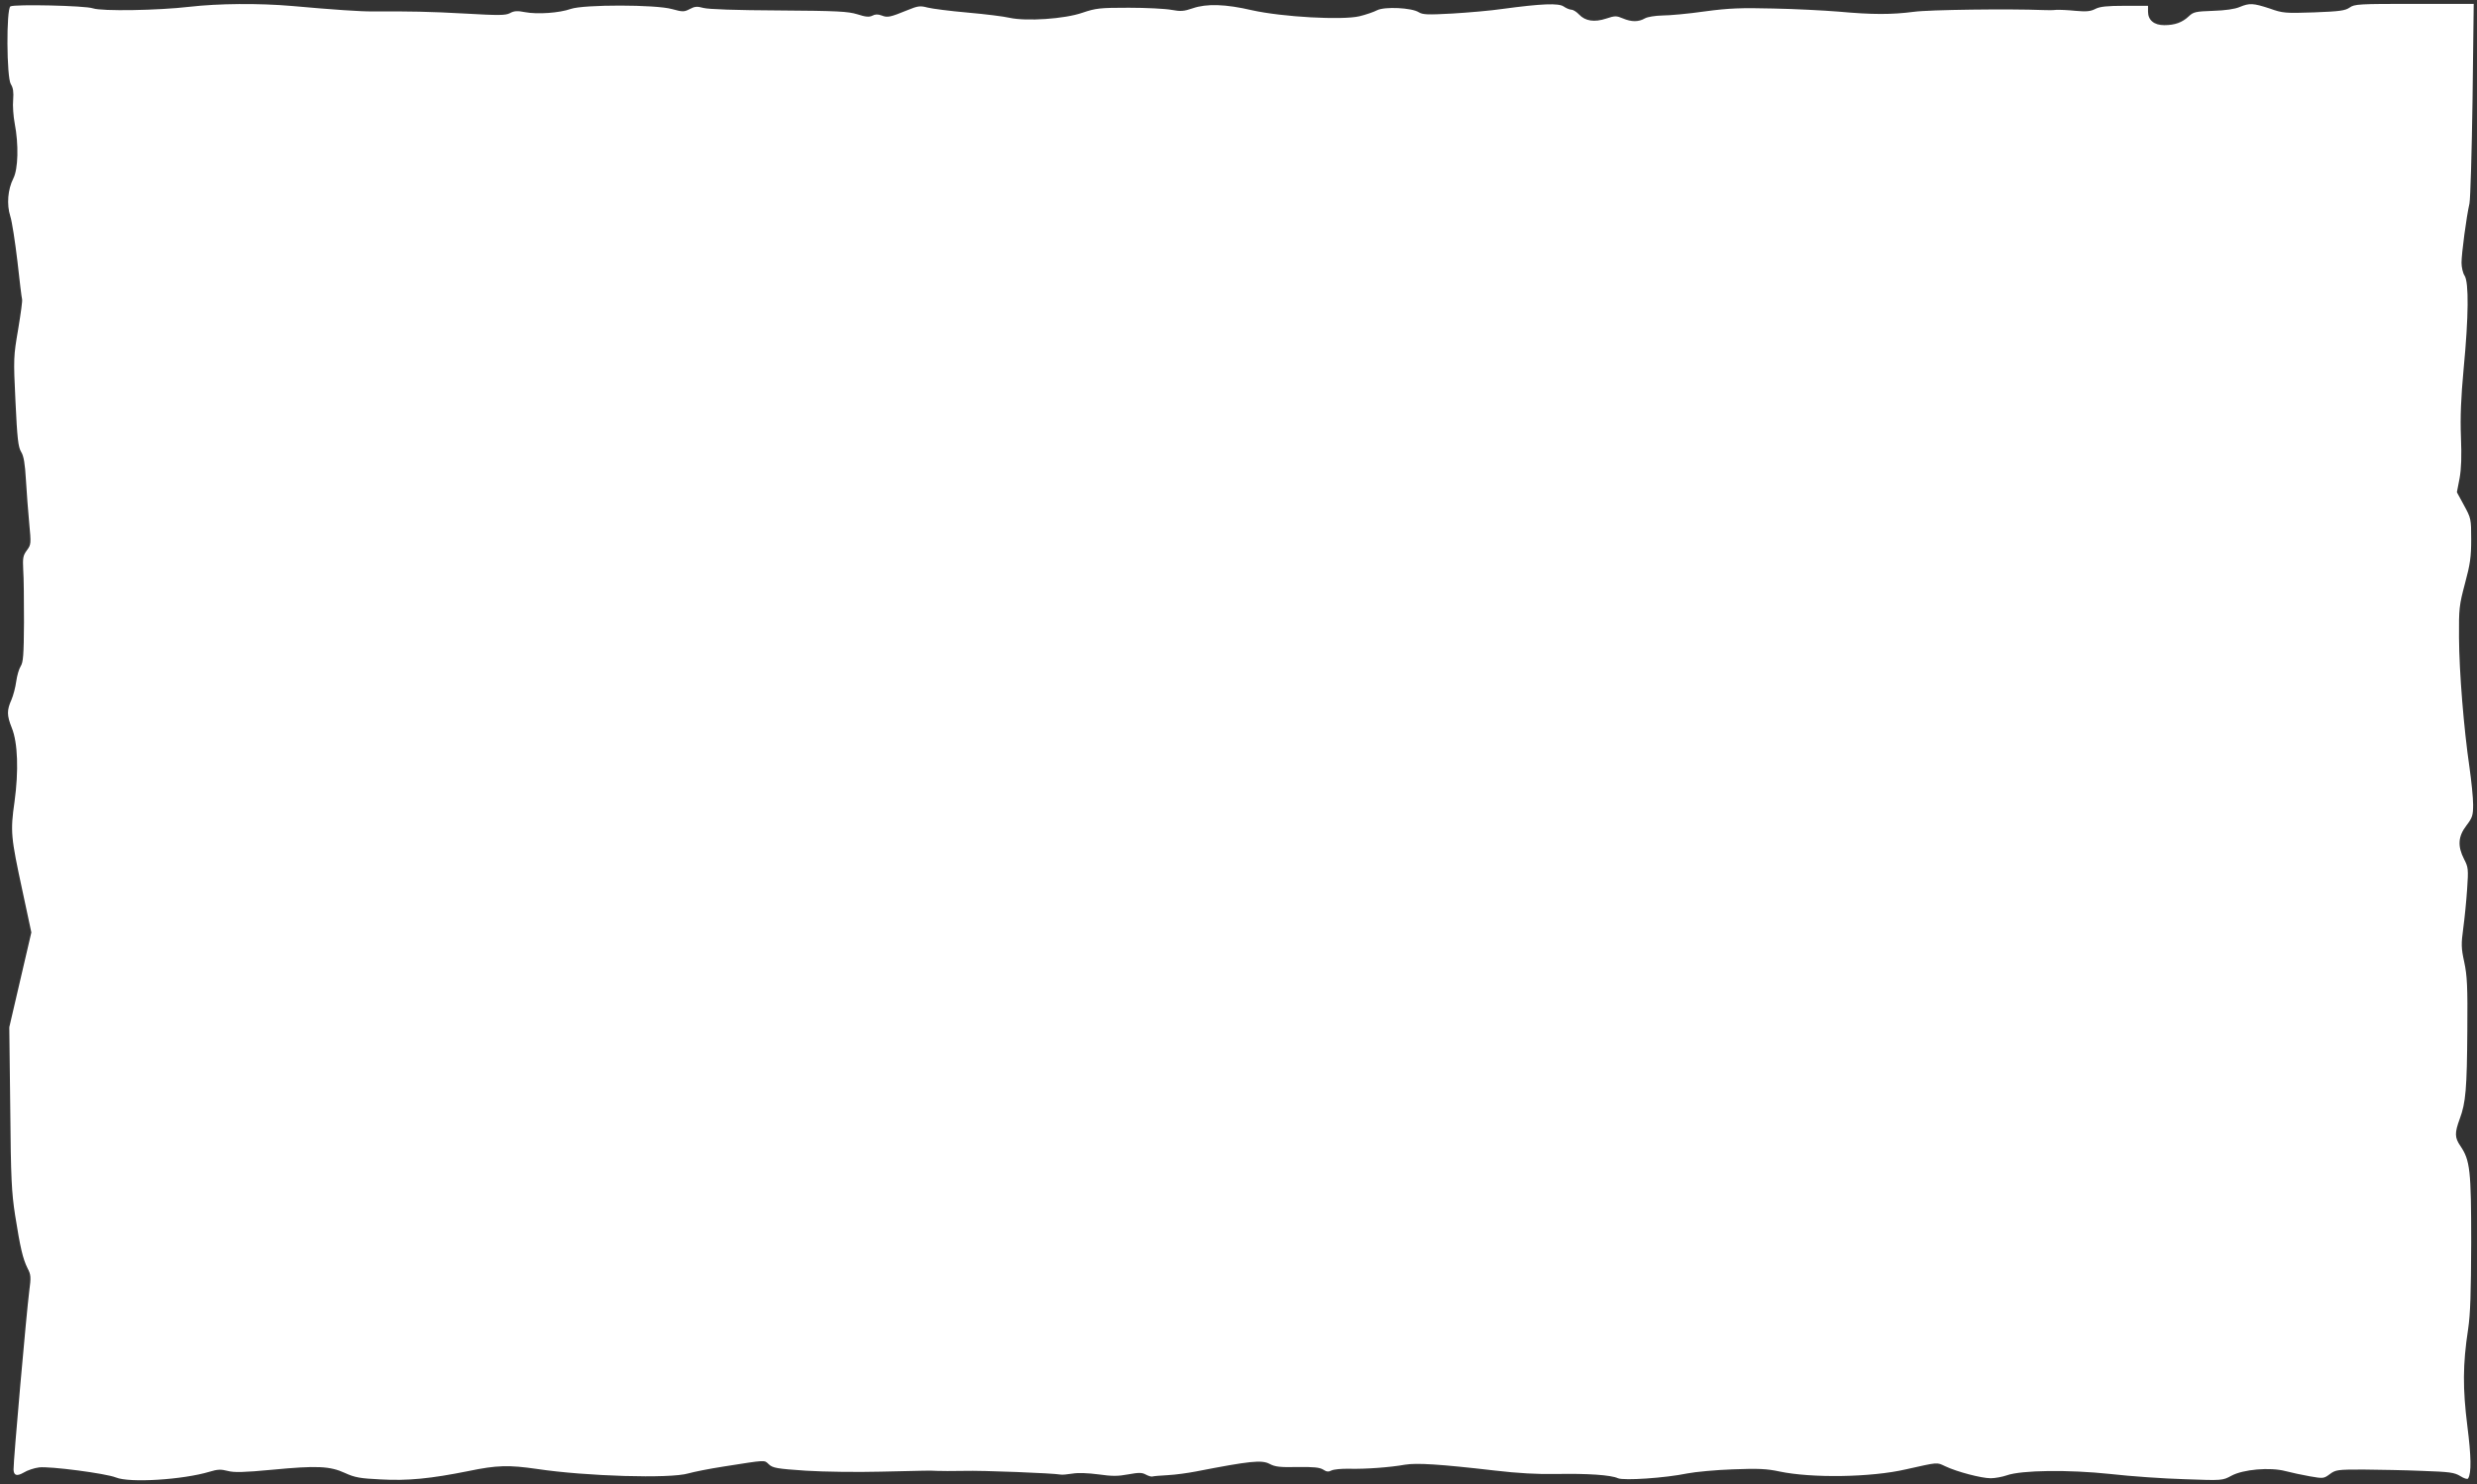
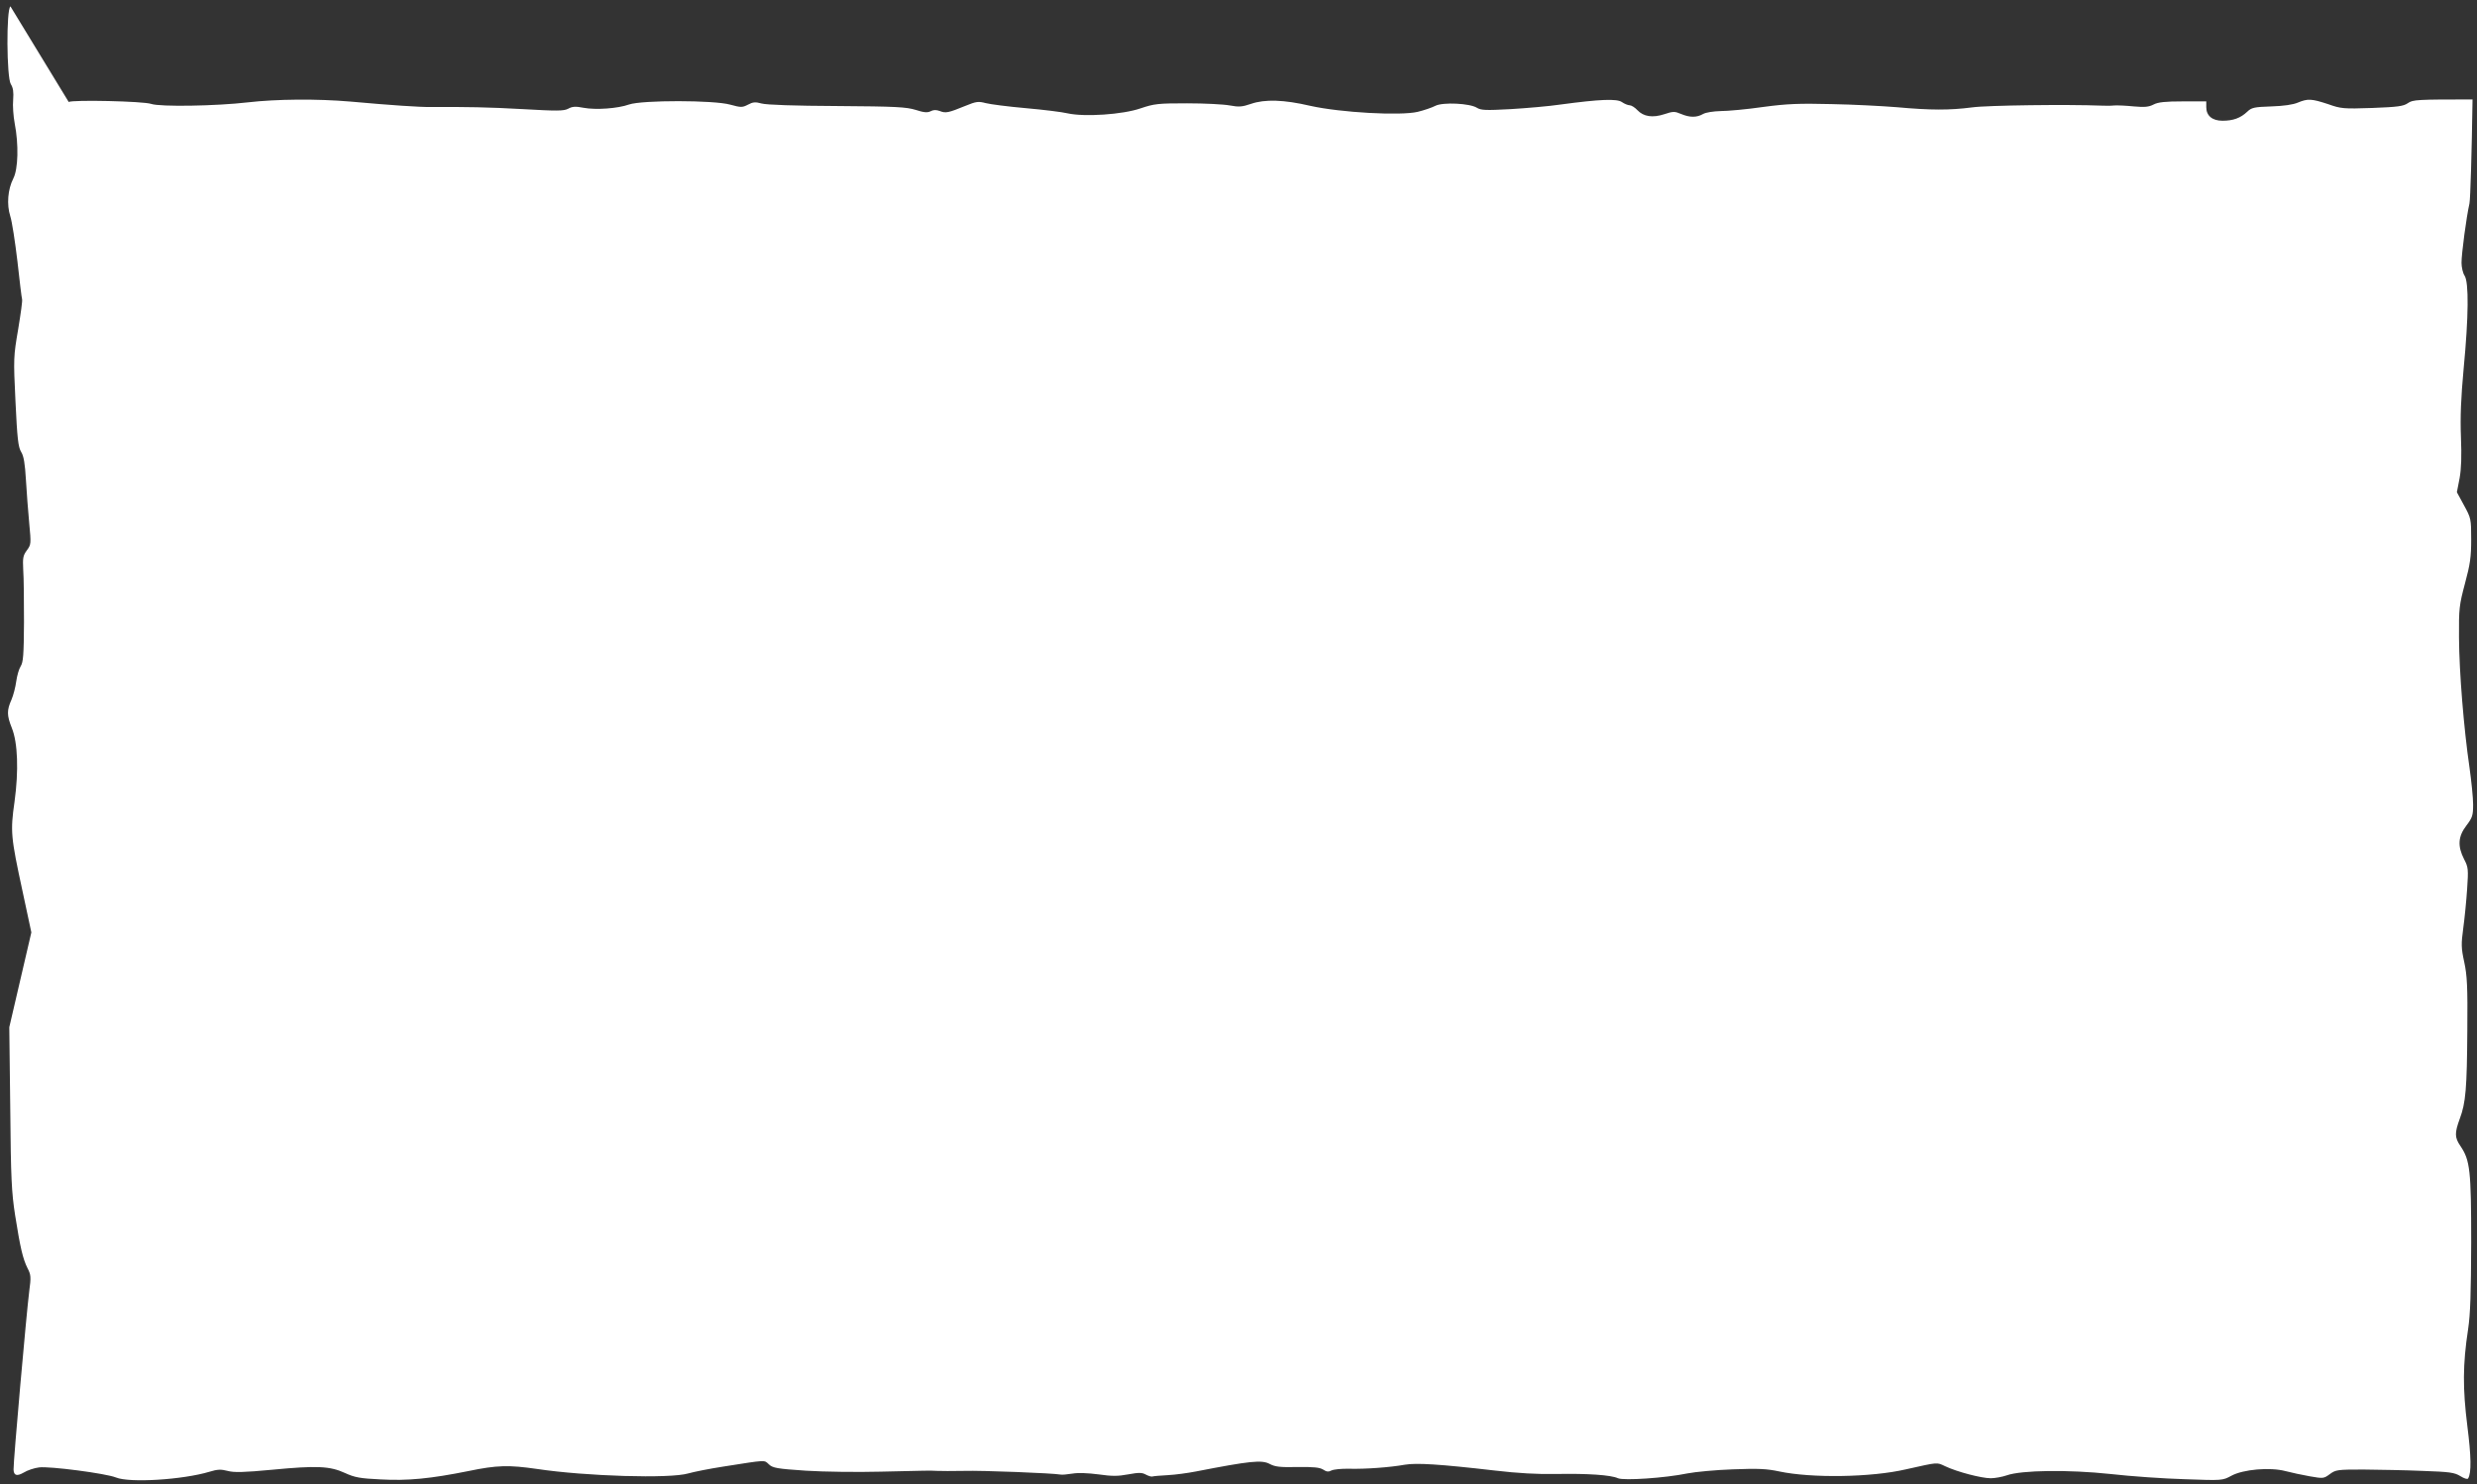
<svg xmlns="http://www.w3.org/2000/svg" version="1.0" width="1280pt" height="767pt" viewBox="0 0 1280 767" preserveAspectRatio="xMidYMid meet">
  <rect x="0" y="0" width="1280" height="767" fill="#333333" stroke="none" />
  <g transform="translate(0,767) scale(0.1,-0.1)" fill="#ffffff" stroke="none">
-     <path d="M54 7637 c-22 -13 -20 -368 2 -402 12 -19 15 -40 12 -81 -3 -30 1 -85 8 -122 21 -108 18 -235 -7 -284 -29 -57 -35 -135 -16 -195 9 -27 25 -132 37 -233 11 -102 22 -190 24 -196 3 -6 -7 -76 -20 -155 -24 -141 -25 -149 -14 -374 9 -191 14 -235 29 -260 14 -22 20 -61 25 -145 4 -63 11 -164 17 -224 10 -106 10 -110 -12 -140 -20 -27 -22 -39 -19 -101 3 -38 4 -161 4 -272 -1 -167 -4 -206 -17 -226 -9 -14 -19 -49 -23 -78 -4 -30 -15 -73 -25 -96 -24 -54 -24 -80 2 -145 31 -76 36 -222 14 -382 -22 -154 -19 -182 41 -460 l46 -215 -57 -245 -57 -245 5 -418 c3 -364 7 -436 25 -553 27 -171 40 -225 64 -274 18 -34 19 -46 9 -120 -14 -110 -82 -876 -81 -921 1 -31 17 -36 52 -16 19 12 55 24 80 27 53 7 345 -31 397 -52 70 -29 346 -12 485 30 39 12 58 13 92 4 33 -9 82 -8 231 6 230 22 298 19 376 -17 50 -23 78 -28 183 -33 141 -8 260 4 454 43 149 31 209 32 355 11 253 -38 689 -51 782 -23 28 8 108 24 179 35 229 36 212 35 237 12 20 -19 42 -23 192 -33 94 -6 267 -8 385 -5 252 6 250 6 293 4 17 -1 79 -1 137 0 96 3 465 -12 500 -19 8 -2 36 1 62 5 29 5 80 3 134 -4 70 -10 101 -10 154 0 55 10 71 10 91 -1 13 -7 29 -12 34 -10 6 2 42 5 80 7 39 2 104 11 145 19 278 54 340 61 381 39 28 -15 54 -18 144 -16 83 1 114 -2 132 -13 18 -12 28 -13 43 -5 12 6 53 10 93 9 84 -2 209 7 287 21 60 10 178 3 463 -30 119 -14 224 -20 320 -18 160 3 281 -5 318 -22 30 -13 243 1 359 25 41 8 147 18 235 21 131 5 175 3 240 -11 166 -35 473 -31 654 11 170 38 158 37 203 16 61 -29 187 -62 235 -62 22 0 60 7 83 15 76 27 319 30 535 7 105 -12 278 -24 385 -27 194 -7 195 -7 241 18 61 33 199 45 279 24 30 -8 87 -20 126 -27 69 -12 72 -12 103 11 31 23 40 24 174 24 78 -1 215 -3 304 -7 142 -5 166 -8 197 -27 19 -12 37 -18 40 -12 18 28 16 115 -4 272 -24 192 -24 316 4 499 12 79 15 190 16 449 0 373 -6 424 -55 497 -31 45 -31 68 -4 142 31 83 37 156 39 457 2 227 -1 283 -16 353 -16 73 -16 93 -5 175 7 51 16 142 20 202 7 103 6 113 -16 155 -34 67 -31 117 12 173 31 41 35 52 35 109 0 35 -9 122 -19 193 -29 198 -53 491 -54 670 -1 150 1 167 31 280 27 100 32 137 32 228 0 105 -1 109 -37 175 l-37 68 14 72 c9 50 11 114 7 214 -4 104 0 201 14 353 26 271 27 446 5 480 -9 13 -16 44 -16 67 0 47 25 236 41 306 5 24 12 266 16 538 l6 494 -307 0 c-285 0 -309 -1 -334 -19 -23 -16 -52 -20 -184 -25 -149 -5 -162 -4 -229 20 -86 28 -104 29 -155 8 -25 -11 -75 -18 -138 -20 -90 -3 -102 -6 -125 -28 -34 -32 -72 -46 -127 -46 -53 0 -84 26 -84 70 l0 30 -120 0 c-92 0 -129 -4 -152 -16 -25 -13 -47 -15 -102 -10 -39 4 -84 6 -101 5 -16 -2 -46 -2 -65 -1 -175 7 -591 2 -670 -9 -116 -15 -214 -15 -390 1 -74 6 -226 14 -337 16 -166 4 -228 2 -354 -15 -83 -12 -182 -21 -218 -21 -38 -1 -77 -7 -91 -15 -33 -19 -69 -19 -114 0 -33 14 -41 14 -86 -1 -61 -20 -108 -13 -140 21 -13 14 -31 25 -40 25 -8 0 -26 7 -39 16 -26 19 -115 15 -316 -12 -60 -9 -177 -19 -260 -24 -128 -7 -153 -6 -174 7 -36 23 -176 30 -215 10 -17 -9 -58 -23 -91 -31 -89 -21 -398 -4 -555 31 -137 32 -235 35 -307 10 -44 -15 -61 -17 -109 -8 -32 6 -131 11 -221 11 -149 0 -169 -2 -240 -26 -92 -32 -289 -45 -376 -26 -29 7 -126 19 -217 27 -91 8 -184 20 -207 26 -38 10 -49 9 -105 -14 -88 -36 -102 -39 -132 -27 -19 7 -33 7 -48 -1 -16 -8 -34 -7 -77 7 -49 15 -102 18 -406 20 -220 1 -365 6 -390 13 -33 9 -45 8 -71 -6 -29 -15 -36 -15 -91 0 -84 24 -456 24 -523 1 -59 -21 -172 -29 -236 -17 -40 8 -58 7 -79 -5 -23 -12 -58 -12 -234 -2 -174 10 -295 12 -476 11 -55 -1 -205 9 -415 28 -174 15 -382 13 -530 -4 -163 -19 -453 -24 -500 -8 -40 14 -404 22 -426 10z" />
+     <path d="M54 7637 c-22 -13 -20 -368 2 -402 12 -19 15 -40 12 -81 -3 -30 1 -85 8 -122 21 -108 18 -235 -7 -284 -29 -57 -35 -135 -16 -195 9 -27 25 -132 37 -233 11 -102 22 -190 24 -196 3 -6 -7 -76 -20 -155 -24 -141 -25 -149 -14 -374 9 -191 14 -235 29 -260 14 -22 20 -61 25 -145 4 -63 11 -164 17 -224 10 -106 10 -110 -12 -140 -20 -27 -22 -39 -19 -101 3 -38 4 -161 4 -272 -1 -167 -4 -206 -17 -226 -9 -14 -19 -49 -23 -78 -4 -30 -15 -73 -25 -96 -24 -54 -24 -80 2 -145 31 -76 36 -222 14 -382 -22 -154 -19 -182 41 -460 l46 -215 -57 -245 -57 -245 5 -418 c3 -364 7 -436 25 -553 27 -171 40 -225 64 -274 18 -34 19 -46 9 -120 -14 -110 -82 -876 -81 -921 1 -31 17 -36 52 -16 19 12 55 24 80 27 53 7 345 -31 397 -52 70 -29 346 -12 485 30 39 12 58 13 92 4 33 -9 82 -8 231 6 230 22 298 19 376 -17 50 -23 78 -28 183 -33 141 -8 260 4 454 43 149 31 209 32 355 11 253 -38 689 -51 782 -23 28 8 108 24 179 35 229 36 212 35 237 12 20 -19 42 -23 192 -33 94 -6 267 -8 385 -5 252 6 250 6 293 4 17 -1 79 -1 137 0 96 3 465 -12 500 -19 8 -2 36 1 62 5 29 5 80 3 134 -4 70 -10 101 -10 154 0 55 10 71 10 91 -1 13 -7 29 -12 34 -10 6 2 42 5 80 7 39 2 104 11 145 19 278 54 340 61 381 39 28 -15 54 -18 144 -16 83 1 114 -2 132 -13 18 -12 28 -13 43 -5 12 6 53 10 93 9 84 -2 209 7 287 21 60 10 178 3 463 -30 119 -14 224 -20 320 -18 160 3 281 -5 318 -22 30 -13 243 1 359 25 41 8 147 18 235 21 131 5 175 3 240 -11 166 -35 473 -31 654 11 170 38 158 37 203 16 61 -29 187 -62 235 -62 22 0 60 7 83 15 76 27 319 30 535 7 105 -12 278 -24 385 -27 194 -7 195 -7 241 18 61 33 199 45 279 24 30 -8 87 -20 126 -27 69 -12 72 -12 103 11 31 23 40 24 174 24 78 -1 215 -3 304 -7 142 -5 166 -8 197 -27 19 -12 37 -18 40 -12 18 28 16 115 -4 272 -24 192 -24 316 4 499 12 79 15 190 16 449 0 373 -6 424 -55 497 -31 45 -31 68 -4 142 31 83 37 156 39 457 2 227 -1 283 -16 353 -16 73 -16 93 -5 175 7 51 16 142 20 202 7 103 6 113 -16 155 -34 67 -31 117 12 173 31 41 35 52 35 109 0 35 -9 122 -19 193 -29 198 -53 491 -54 670 -1 150 1 167 31 280 27 100 32 137 32 228 0 105 -1 109 -37 175 l-37 68 14 72 c9 50 11 114 7 214 -4 104 0 201 14 353 26 271 27 446 5 480 -9 13 -16 44 -16 67 0 47 25 236 41 306 5 24 12 266 16 538 c-285 0 -309 -1 -334 -19 -23 -16 -52 -20 -184 -25 -149 -5 -162 -4 -229 20 -86 28 -104 29 -155 8 -25 -11 -75 -18 -138 -20 -90 -3 -102 -6 -125 -28 -34 -32 -72 -46 -127 -46 -53 0 -84 26 -84 70 l0 30 -120 0 c-92 0 -129 -4 -152 -16 -25 -13 -47 -15 -102 -10 -39 4 -84 6 -101 5 -16 -2 -46 -2 -65 -1 -175 7 -591 2 -670 -9 -116 -15 -214 -15 -390 1 -74 6 -226 14 -337 16 -166 4 -228 2 -354 -15 -83 -12 -182 -21 -218 -21 -38 -1 -77 -7 -91 -15 -33 -19 -69 -19 -114 0 -33 14 -41 14 -86 -1 -61 -20 -108 -13 -140 21 -13 14 -31 25 -40 25 -8 0 -26 7 -39 16 -26 19 -115 15 -316 -12 -60 -9 -177 -19 -260 -24 -128 -7 -153 -6 -174 7 -36 23 -176 30 -215 10 -17 -9 -58 -23 -91 -31 -89 -21 -398 -4 -555 31 -137 32 -235 35 -307 10 -44 -15 -61 -17 -109 -8 -32 6 -131 11 -221 11 -149 0 -169 -2 -240 -26 -92 -32 -289 -45 -376 -26 -29 7 -126 19 -217 27 -91 8 -184 20 -207 26 -38 10 -49 9 -105 -14 -88 -36 -102 -39 -132 -27 -19 7 -33 7 -48 -1 -16 -8 -34 -7 -77 7 -49 15 -102 18 -406 20 -220 1 -365 6 -390 13 -33 9 -45 8 -71 -6 -29 -15 -36 -15 -91 0 -84 24 -456 24 -523 1 -59 -21 -172 -29 -236 -17 -40 8 -58 7 -79 -5 -23 -12 -58 -12 -234 -2 -174 10 -295 12 -476 11 -55 -1 -205 9 -415 28 -174 15 -382 13 -530 -4 -163 -19 -453 -24 -500 -8 -40 14 -404 22 -426 10z" />
  </g>
</svg>